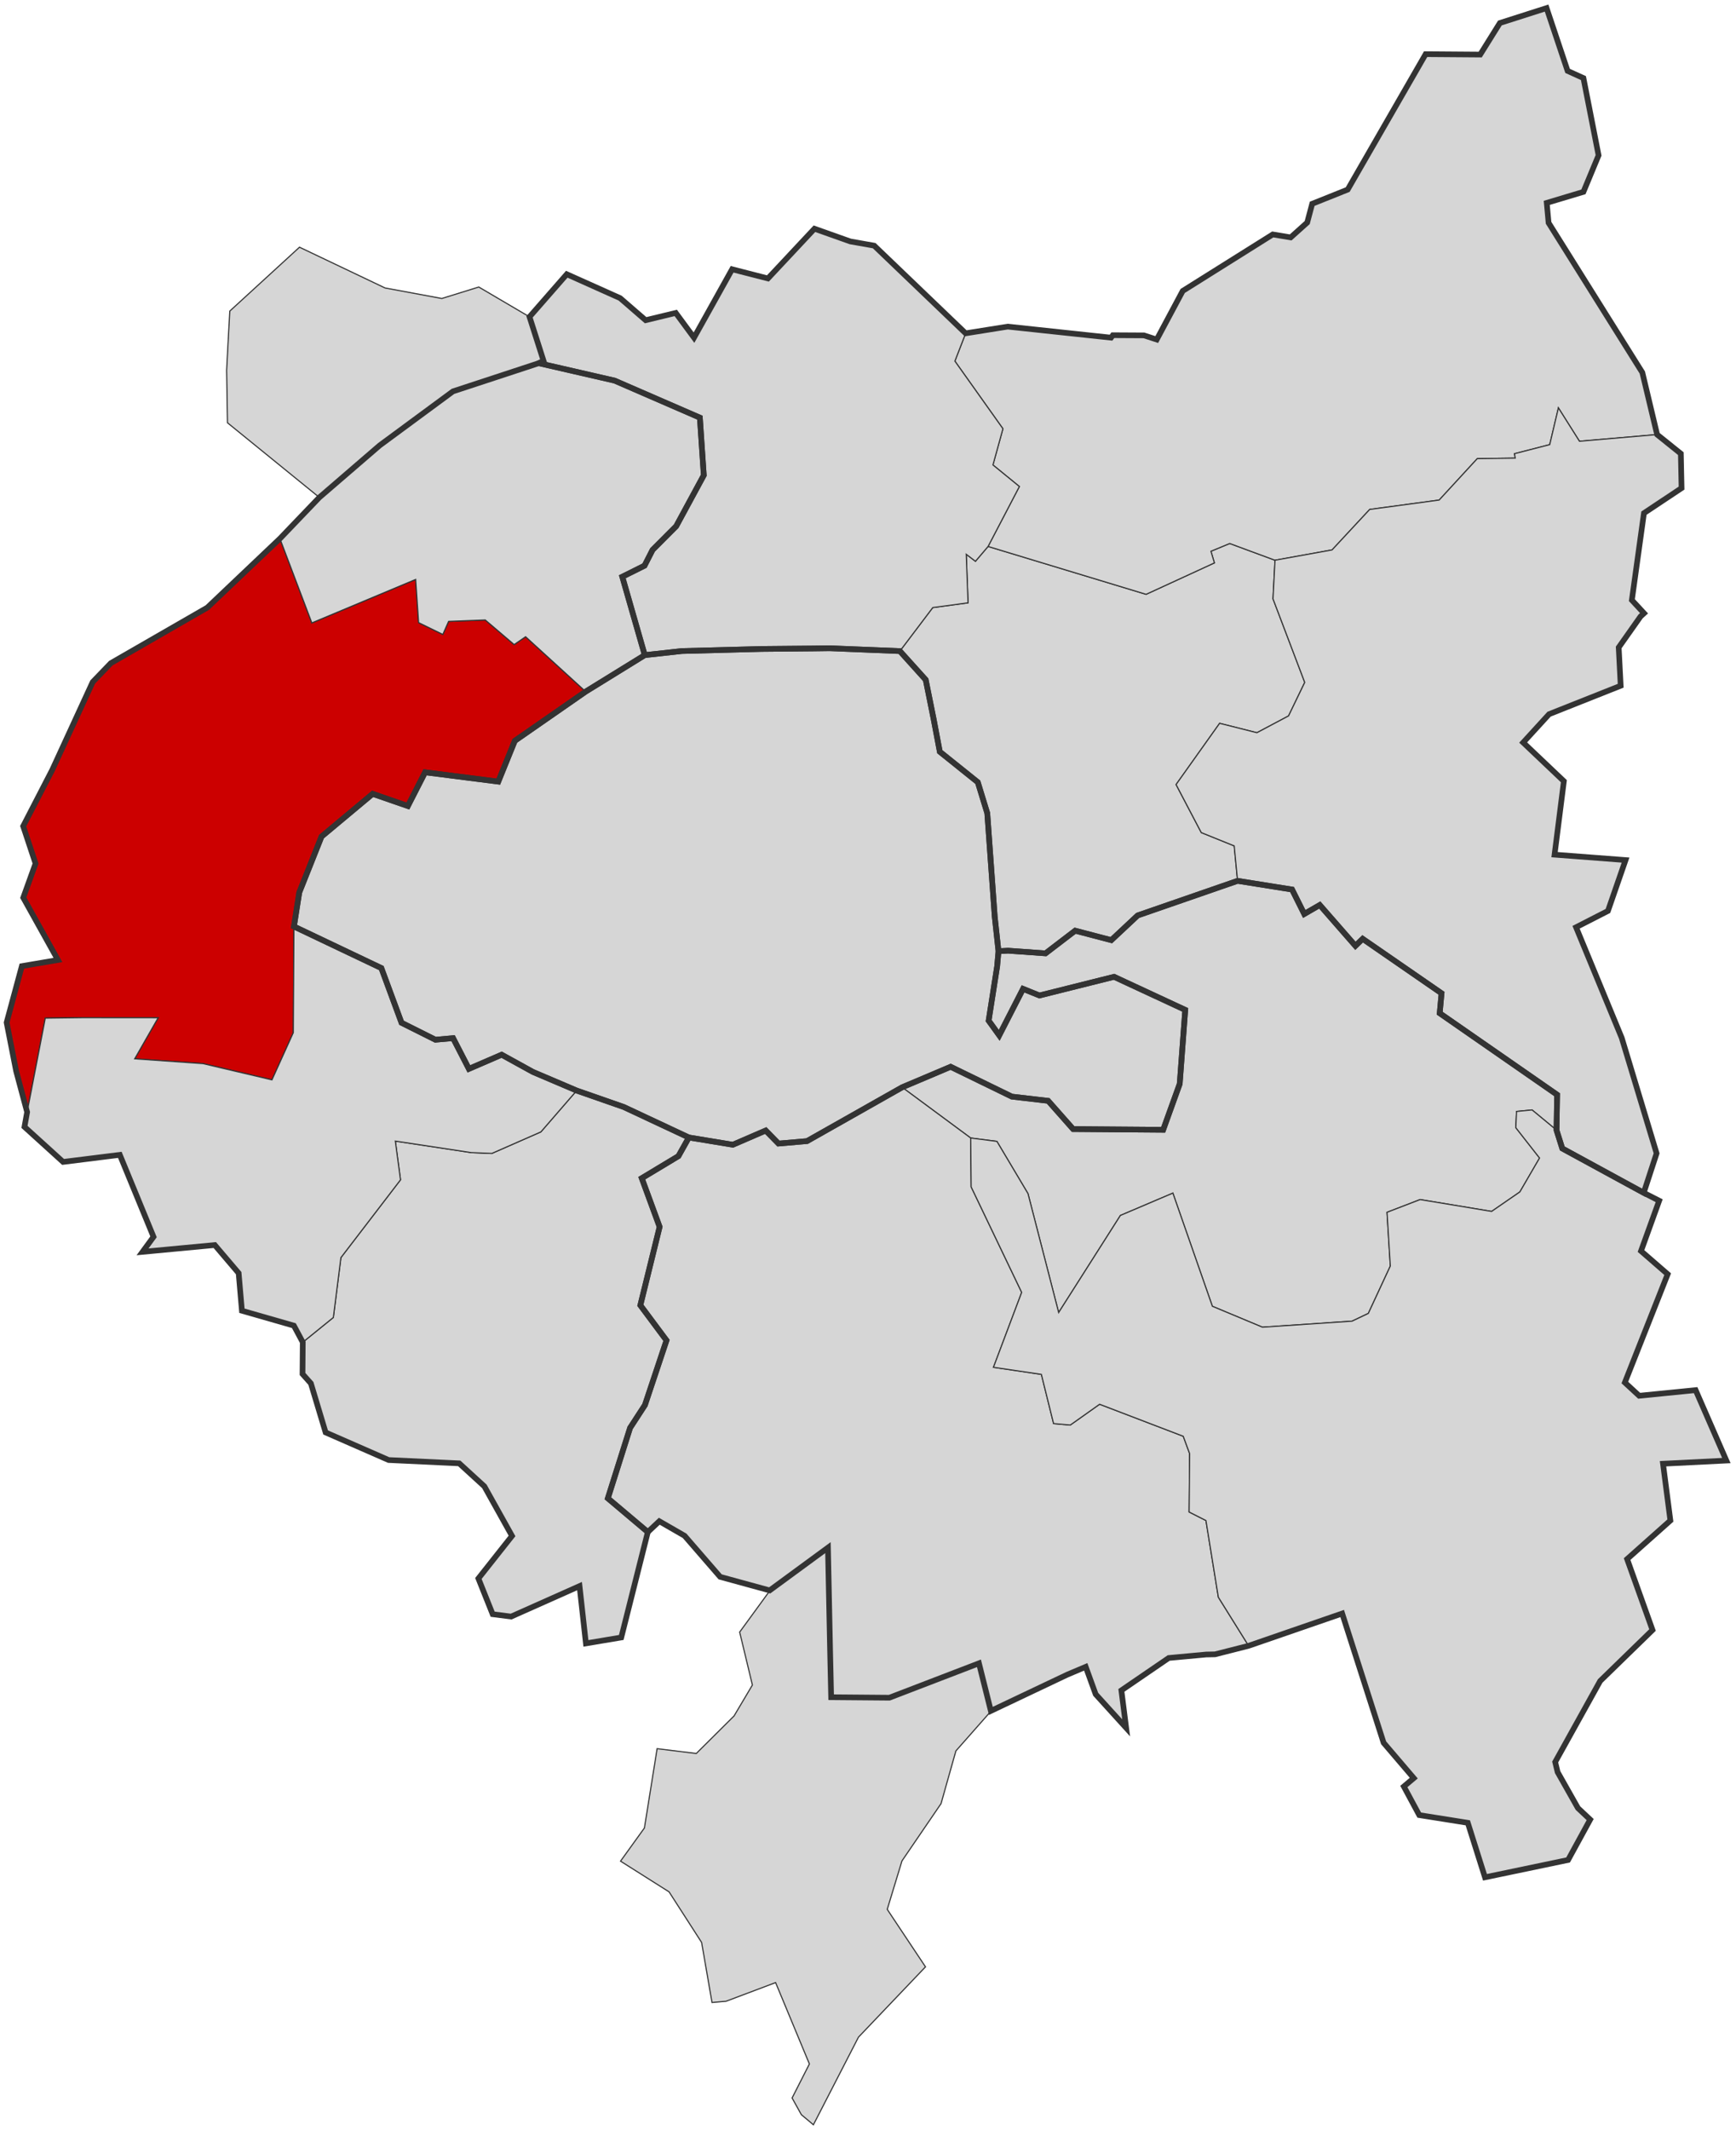
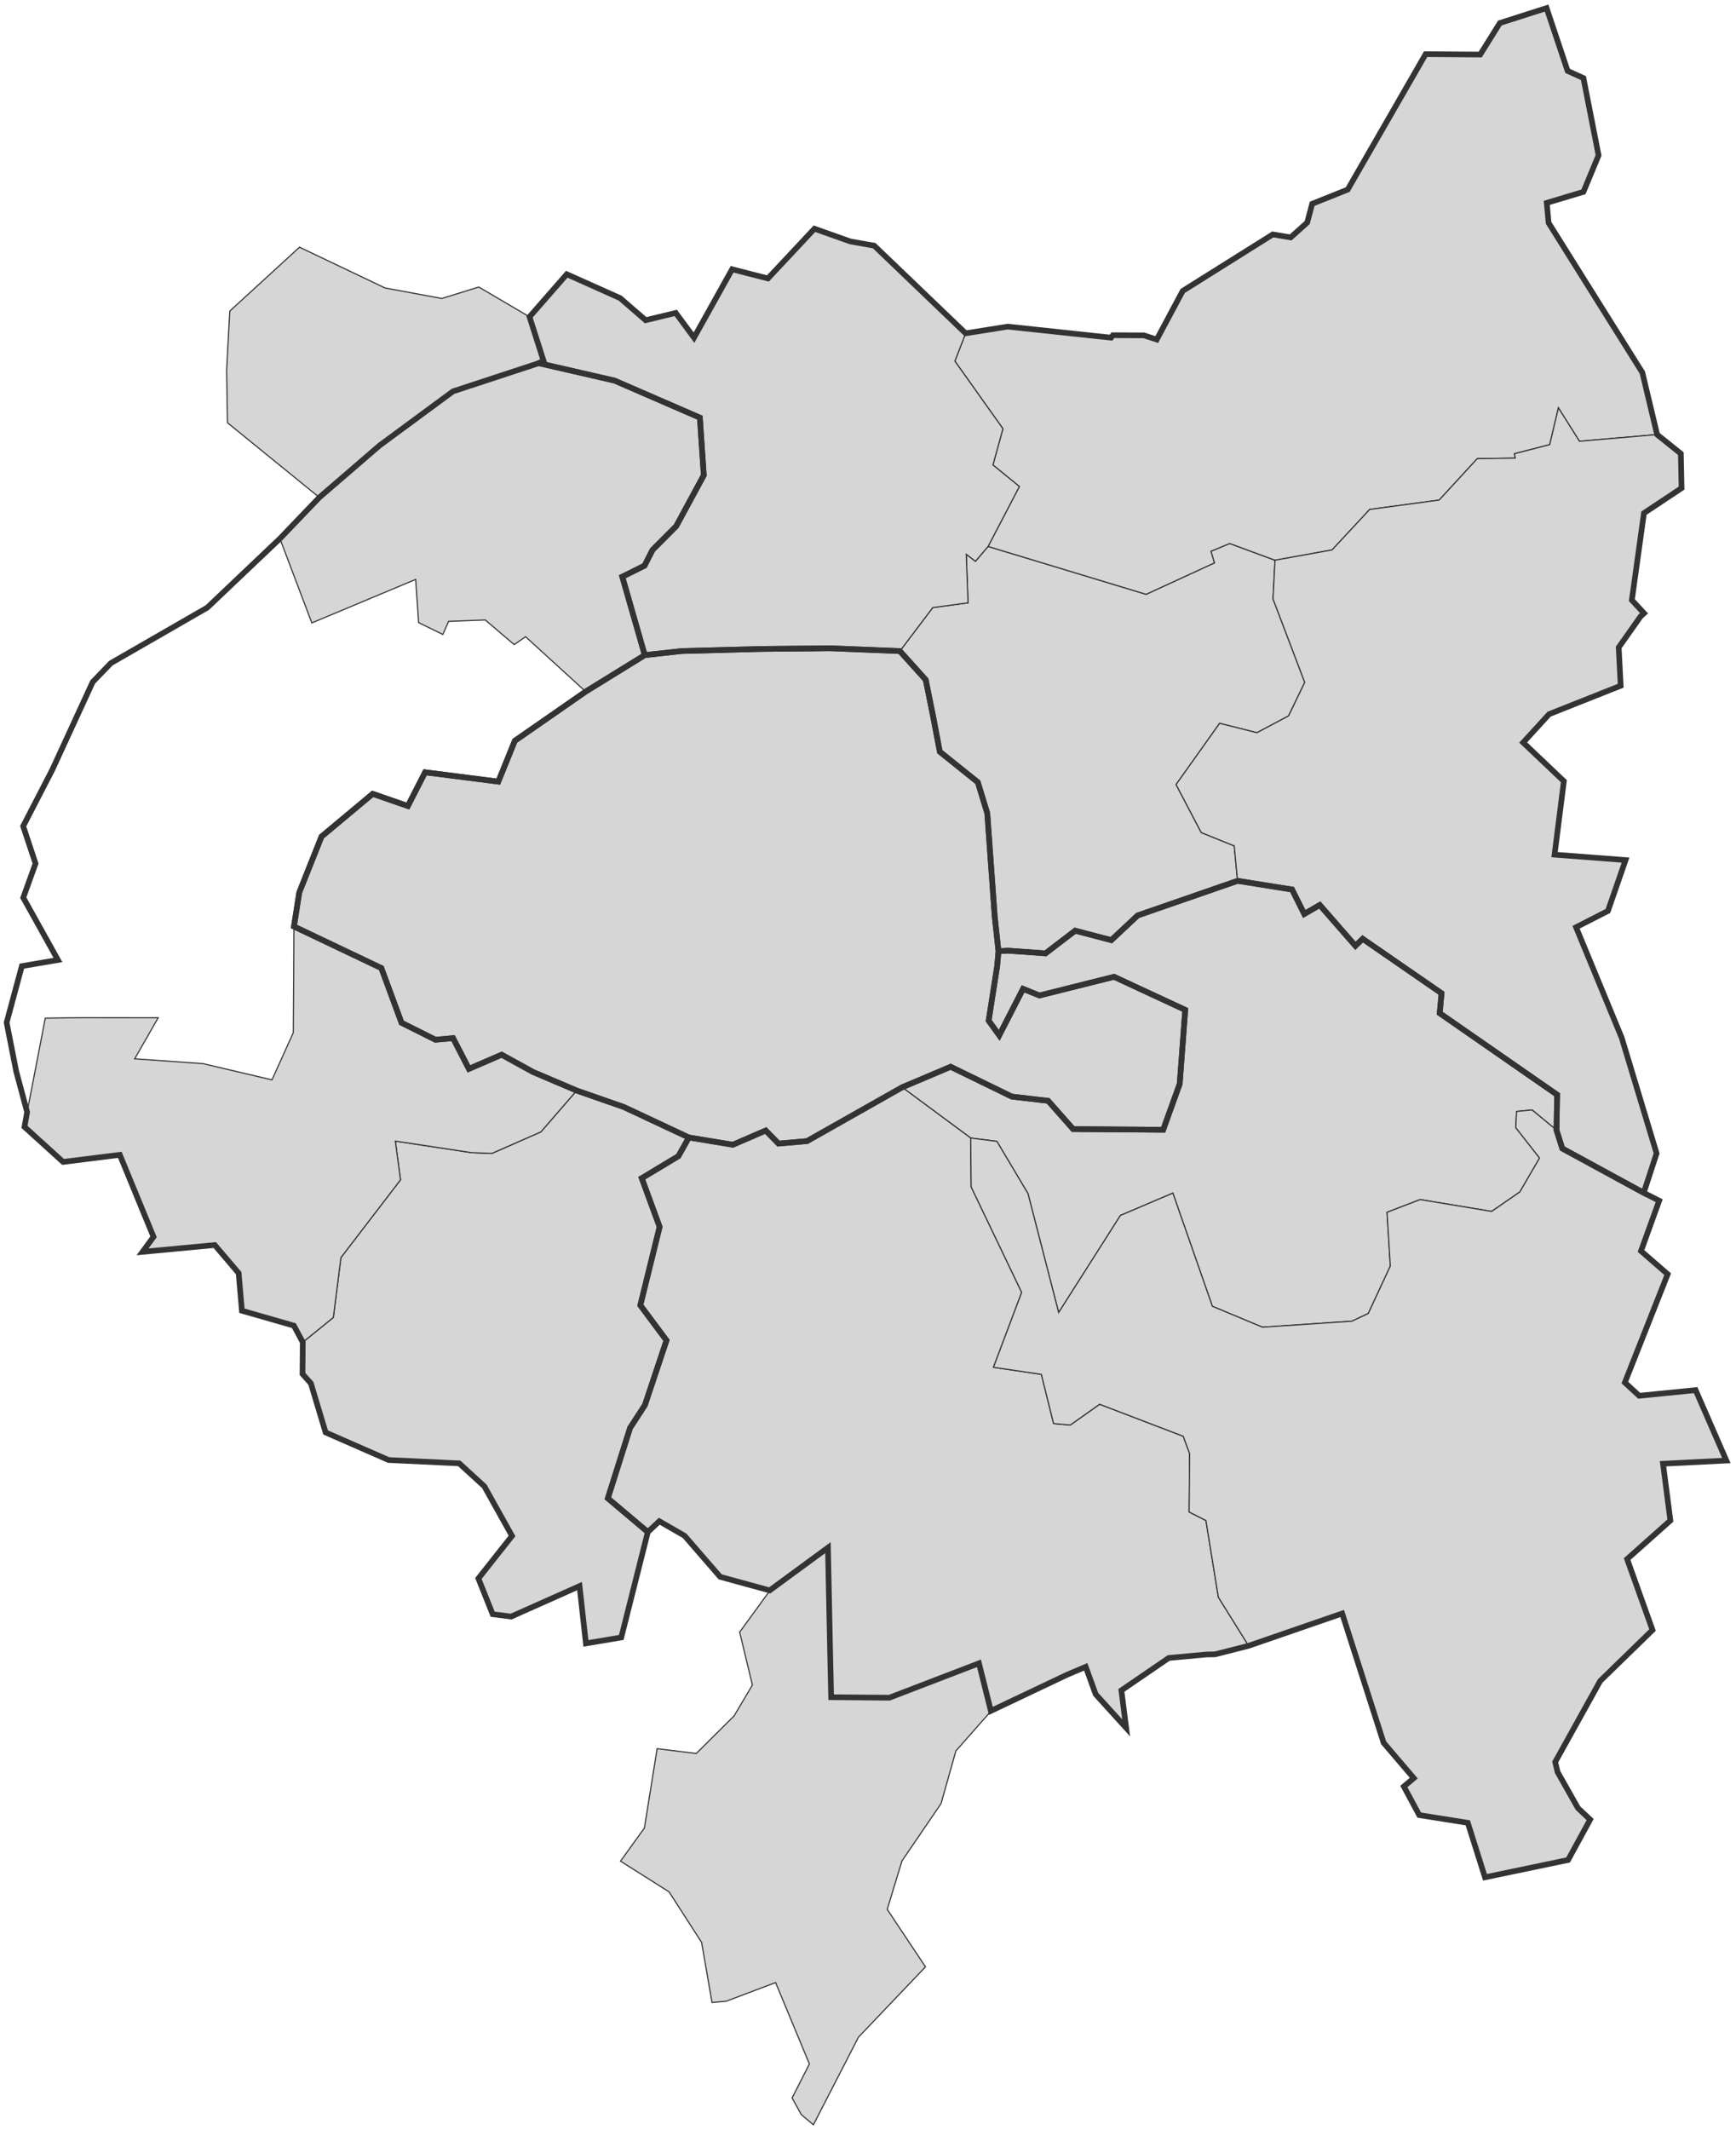
<svg xmlns="http://www.w3.org/2000/svg" version="1.1" id="Layer_1" x="0px" y="0px" width="1534.381px" height="1881.619px" viewBox="0 0 1534.381 1881.619" enable-background="new 0 0 1534.381 1881.619" xml:space="preserve">
  <polygon fill="#D6D6D6" stroke="#333333" points="1047.584,892.201 1042.704,957.581 1028.084,998.111 948.484,997.491   926.414,972.531 894.344,968.811 840.234,942.451 797.364,960.591 713.314,1008.111 688.084,1010.301 676.784,998.781   647.754,1011.321 608.854,1004.921 551.294,977.971 509.704,963.471 471.064,947.021 443.384,931.781 414.434,944.301   400.464,917.151 384.834,918.551 354.894,903.581 337.054,855.261 259.804,818.521 264.514,788.441 284.174,739.091   329.404,701.331 360.494,712.091 375.724,682.281 440.424,690.521 455.054,654.461 517.664,610.991 569.884,578.771   602.614,575.171 673.564,573.311 718.884,572.891 733.244,572.691 795.354,575.211 818.214,600.561 825.184,635.181   830.664,664.121 864.234,691.041 872.614,718.401 879.214,810.001 882.524,840.351 881.344,853.681 873.824,901.691   883.184,914.671 904.224,873.611 918.754,879.471 984.664,862.971 " />
  <polygon fill="#D6D6D6" stroke="#333333" points="599.624,1021.391 567.224,1040.881 583.014,1083.881 565.974,1153.151   589.094,1184.181 570.014,1241.321 556.904,1261.491 537.244,1323.691 572.574,1353.48 549.104,1446.631 517.854,1451.861   512.234,1401.251 451.774,1428.181 435.444,1426.091 422.834,1394.521 452.554,1356.931 428.104,1313.131 405.884,1292.811   343.494,1289.871 287.794,1265.501 274.774,1222.171 267.374,1213.861 267.604,1185.811 294.624,1163.931 301.314,1111.041   353.984,1042.331 349.404,1008.111 416.494,1018.271 434.694,1019.011 478.064,999.981 509.704,963.471 551.294,977.971   608.854,1004.921 " />
-   <polygon fill="#CC0000" stroke="#333333" points="517.664,610.991 455.054,654.461 440.424,690.521 375.724,682.281   360.494,712.091 329.404,701.331 284.174,739.091 264.514,788.441 259.804,818.521 259.244,912.311 240.374,954.021   179.434,939.671 119.044,935.421 139.824,899.121 73.104,899.061 40.034,899.481 23.984,982.471 14.284,946.311 5.854,903.361   19.324,853.521 51.204,848.101 20.554,793.051 31.414,762.891 20.474,729.891 46.164,680.171 81.944,602.501 97.944,585.881   183.204,536.801 247.404,475.851 275.624,550.321 367.394,511.891 369.984,550.061 391.394,560.501 396.504,548.971   428.914,547.721 454.434,569.461 464.554,562.531 " />
  <polygon fill="#D6D6D6" stroke="#333333" points="509.704,963.471 478.064,999.981 434.694,1019.011 416.494,1018.271   349.404,1008.111 353.984,1042.331 301.314,1111.041 294.624,1163.931 267.604,1185.811 259.744,1171.151 213.824,1157.98   210.944,1124.761 189.834,1099.941 125.984,1105.961 135.704,1092.681 105.904,1020.251 55.774,1026.511 21.634,995.551   23.984,982.471 40.034,899.481 73.104,899.061 139.824,899.121 119.044,935.421 179.434,939.671 240.374,954.021 259.244,912.311   259.804,818.521 337.054,855.261 354.894,903.581 384.834,918.551 400.464,917.151 414.434,944.301 443.384,931.781   471.064,947.021 " />
  <polygon fill="#D6D6D6" stroke="#333333" points="1153.214,602.861 1138.895,632.491 1110.924,647.331 1077.984,639.021   1039.484,693.111 1061.764,735.551 1090.864,747.311 1093.844,778.191 1005.544,808.761 982.234,830.571 950.304,822.221   924.104,842.251 891.044,839.881 882.524,840.351 879.214,810.001 872.614,718.401 864.234,691.041 830.664,664.121   825.184,635.181 818.214,600.561 795.354,575.211 824.424,536.781 855.604,532.571 854.014,489.661 862.164,495.871   873.314,482.761 1012.984,525.061 1073.354,497.301 1070.284,487.011 1086.914,480.151 1126.914,494.941 1125.164,529.071 " />
  <polygon fill="#D6D6D6" stroke="#333333" points="1464.664,383.921 1396.014,389.831 1377.414,360.351 1369.744,392.811   1338.594,400.831 1339.244,404.731 1305.704,405.201 1272.024,441.781 1210.624,450.071 1177.364,485.831 1126.914,494.941   1086.914,480.151 1070.284,487.011 1073.354,497.301 1012.984,525.061 873.314,482.761 900.974,429.821 877.614,410.771   886.444,378.781 843.974,319.031 853.494,294.471 890.674,288.551 982.004,298.311 983.604,296.151 1011.114,296.301   1022.395,299.981 1045.344,257.041 1124.934,207.121 1140.764,209.751 1155.384,196.641 1159.794,180.051 1191.164,167.491   1260.054,47.851 1308.294,48.211 1325.684,20.331 1366.964,7.141 1385.544,62.641 1399.534,68.991 1412.914,137.231   1399.524,169.511 1367.114,179.231 1368.714,196.831 1451.594,329.121 " />
  <polygon fill="#D6D6D6" stroke="#333333" points="900.974,429.821 873.314,482.761 862.164,495.871 854.014,489.661   855.604,532.571 824.424,536.781 795.354,575.211 733.244,572.691 718.884,572.891 673.564,573.311 602.614,575.171   569.884,578.771 550.024,509.531 569.654,499.751 576.804,485.761 597.644,464.891 622.044,419.881 618.584,368.971   543.264,336.271 476.174,320.851 480.394,318.691 468.014,279.931 500.954,242.271 548.134,263.401 570.654,282.891   597.284,276.451 613.404,298.311 647.084,237.891 678.724,246.001 719.864,202.061 751.564,213.311 772.664,217.031   853.494,294.471 843.974,319.031 886.444,378.781 877.614,410.771 " />
  <polygon fill="#D6D6D6" stroke="#333333" points="1433.364,916.881 1464.204,1018.941 1452.814,1053.811 1380.834,1014.611   1375.744,998.441 1376.274,967.121 1272.504,895.131 1274.124,877.511 1204.424,829.411 1198.004,835.611 1166.474,799.541   1152.784,807.471 1142.004,785.861 1093.844,778.191 1090.864,747.311 1061.764,735.551 1039.484,693.111 1077.984,639.021   1110.924,647.331 1138.895,632.491 1153.214,602.861 1125.164,529.071 1126.914,494.941 1177.364,485.831 1210.624,450.071   1272.024,441.781 1305.704,405.201 1339.244,404.731 1338.594,400.831 1369.744,392.811 1377.414,360.351 1396.014,389.831   1464.664,383.921 1485.624,400.771 1486.264,431.221 1453.014,453.341 1442.334,530.181 1453.094,541.791 1450.014,544.621   1430.704,571.981 1432.454,605.821 1369.194,630.931 1346.264,656.001 1382.244,690.151 1374.014,755.051 1436.764,759.841   1421.184,804.791 1393.024,819.191 " />
  <polygon fill="#D6D6D6" stroke="#333333" points="1340.414,981.931 1339.774,996.261 1360.764,1023.061 1343.354,1053.031   1318.374,1070.241 1255.204,1059.771 1225.924,1071.031 1228.854,1118.501 1209.414,1160.341 1195.064,1167.181 1115.834,1172.531   1071.554,1154.041 1036.654,1054.071 990.274,1073.811 935.704,1159.581 908.584,1054.501 881.114,1008.361 857.954,1005.391   797.364,960.591 840.234,942.451 894.344,968.811 926.414,972.531 948.484,997.491 1028.084,998.111 1042.704,957.581   1047.584,892.201 984.664,862.971 918.754,879.471 904.224,873.611 883.184,914.671 873.824,901.691 881.344,853.681   882.524,840.351 891.044,839.881 924.104,842.251 950.304,822.221 982.234,830.571 1005.544,808.761 1093.844,778.191   1142.004,785.861 1152.784,807.471 1166.474,799.541 1198.004,835.611 1204.424,829.411 1274.124,877.511 1272.504,895.131   1376.274,967.121 1375.744,998.441 1354.145,980.581 " />
  <polygon fill="#D6D6D6" stroke="#333333" points="1103.614,1453.98 1073.914,1461.531 1066.124,1461.691 1032.984,1464.761   991.144,1493.371 995.364,1526.491 968.434,1496.821 959.624,1472.581 943.414,1479.421 876.064,1511.371 876.094,1511.501   844.864,1546.881 834.054,1585.23 833.664,1586.611 831.764,1593.401 797.204,1644.041 784.194,1686.821 787.684,1692.101   811.004,1727.121 811.874,1728.411 818.004,1737.631 758.754,1799.751 718.934,1877.141 708.304,1868.251 700.104,1853.48   713.884,1826.391 715.394,1823.411 715.184,1822.921 698.064,1781.711 685.524,1751.531 658.574,1761.701 656.964,1762.291   641.724,1768.041 629.314,1769.121 623.614,1736.151 620.124,1716.051 605.664,1693.591 605.544,1693.401 591.364,1671.381   548.464,1644.251 569.574,1614.941 580.794,1544.891 615.424,1549.131 648.784,1515.98 648.794,1515.98 665.014,1488.651   658.474,1461.491 653.754,1441.881 680.614,1405.051 636.514,1393.071 605.094,1356.821 582.724,1343.941 572.574,1353.48   537.244,1323.691 556.904,1261.491 570.014,1241.321 589.094,1184.181 565.974,1153.151 583.014,1083.881 567.224,1040.881   599.624,1021.391 608.854,1004.921 647.754,1011.321 676.784,998.781 688.084,1010.301 713.314,1008.111 797.364,960.591   857.954,1005.391 858.364,1048.551 903.024,1141.761 878.084,1207.951 920.424,1214.191 931.214,1257.661 945.954,1258.971   971.894,1240.591 1045.824,1268.871 1051.474,1284.211 1051.024,1335.791 1065.884,1343.321 1076.854,1411.071 " />
  <polygon fill="#D6D6D6" stroke="#333333" points="1476.374,1343.341 1438.145,1377.381 1460.594,1440.051 1414.324,1485.081   1374.564,1556.661 1376.724,1565.601 1394.674,1597.361 1405.484,1607.501 1385.974,1643.191 1312.514,1658.521 1297.324,1610.371   1254.424,1603.561 1240.804,1578.291 1249.574,1570.901 1222.924,1539.691 1186.294,1425.461 1103.614,1453.98 1076.854,1411.071   1065.884,1343.321 1051.024,1335.791 1051.474,1284.211 1045.824,1268.871 971.894,1240.591 945.954,1258.971 931.214,1257.661   920.424,1214.191 878.084,1207.951 903.024,1141.761 858.364,1048.551 857.954,1005.391 881.114,1008.361 908.584,1054.501   935.704,1159.581 990.274,1073.811 1036.654,1054.071 1071.554,1154.041 1115.834,1172.531 1195.064,1167.181 1209.414,1160.341   1228.854,1118.501 1225.924,1071.031 1255.204,1059.771 1318.374,1070.241 1343.354,1053.031 1360.764,1023.061 1339.774,996.261   1340.414,981.931 1354.145,980.581 1375.744,998.441 1380.834,1014.611 1452.814,1053.811 1466.474,1060.781 1450.424,1105.221   1473.994,1125.681 1436.134,1221.411 1448.804,1233.111 1498.704,1228.111 1525.854,1290.341 1469.874,1293.141 " />
  <polygon fill="#D6D6D6" stroke="#333333" points="622.044,419.881 597.644,464.891 576.804,485.761 569.654,499.751   550.024,509.531 569.884,578.771 517.664,610.991 464.554,562.531 454.434,569.461 428.914,547.721 396.504,548.971   391.394,560.501 369.984,550.061 367.394,511.891 275.624,550.321 247.404,475.851 282.244,439.471 201.044,373.501   200.284,327.111 203.104,274.831 264.714,218.391 340.344,254.411 390.504,263.701 423.174,253.571 468.014,279.931   480.394,318.691 476.174,320.851 543.264,336.271 618.584,368.971 " />
  <g id="Old_borders">
    <polygon id="_x37_5_-_PARIS" fill="none" stroke="#333333" stroke-width="5" points="882.524,840.354 881.344,853.677    873.826,901.688 883.18,914.675 904.227,873.616 918.755,879.473 984.668,862.968 1047.581,892.198 1042.699,957.581    1028.086,998.11 948.483,997.488 926.415,972.535 894.343,968.811 840.236,942.456 797.366,960.593 713.315,1008.113    688.081,1010.298 676.787,998.777 647.755,1011.318 608.855,1004.925 551.292,977.971 509.706,963.467 471.068,947.024    443.387,931.785 414.435,944.304 400.46,917.15 384.832,918.553 354.898,903.581 337.051,855.257 259.804,818.521 264.515,788.441    284.171,739.096 329.408,701.333 360.493,712.09 375.728,682.284 440.421,690.525 455.051,654.457 517.668,610.992    569.887,578.773 602.615,575.169 673.565,573.315 718.888,572.893 733.244,572.693 795.354,575.209 818.214,600.566    825.184,635.186 830.665,664.124 864.232,691.039 872.611,718.398 879.216,810.006  " />
    <polygon id="_x39_2_-_HAUTS-DE-SEINE" fill="none" stroke="#333333" stroke-width="5" points="572.579,1353.482 549.107,1446.63    517.856,1451.866 512.232,1401.248 451.777,1428.179 435.442,1426.086 422.831,1394.518 452.553,1356.933 428.101,1313.131    405.879,1292.814 343.49,1289.872 287.798,1265.502 274.776,1222.167 267.379,1213.858 267.601,1185.808 259.741,1171.151    213.82,1157.98 210.945,1124.765 189.835,1099.943 125.986,1105.961 135.7,1092.683 105.903,1020.256 55.772,1026.512    21.635,995.549 23.979,982.471 14.283,946.311 5.853,903.359 19.319,853.517 51.204,848.105 20.557,793.055 31.417,762.89    20.477,729.896 46.167,680.168 81.942,602.505 97.947,585.885 183.207,536.802 247.404,475.85 282.243,439.468 335.562,393.527    400.363,345.761 476.173,320.854 543.261,336.271 618.58,368.974 622.042,419.882 597.646,464.888 576.8,485.762 569.658,499.753    550.02,509.534 569.887,578.773 517.668,610.992 455.051,654.457 440.421,690.525 375.728,682.284 360.493,712.09 329.408,701.333    284.171,739.096 264.515,788.441 259.804,818.521 337.051,855.257 354.898,903.581 384.832,918.553 400.46,917.15 414.435,944.304    443.387,931.785 471.068,947.024 509.706,963.467 551.292,977.971 608.855,1004.925 599.626,1021.391 567.223,1040.885    583.017,1083.883 565.974,1153.151 589.091,1184.183 570.018,1241.325 556.905,1261.492 537.244,1323.693  " />
    <polygon id="_x39_3_-_SEINE-SAINT-DENIS" fill="none" stroke="#333333" stroke-width="5" points="1433.364,916.881    1464.204,1018.941 1452.814,1053.811 1380.834,1014.611 1375.744,998.441 1376.274,967.121 1272.504,895.131 1274.124,877.511    1204.424,829.411 1198.004,835.611 1166.474,799.541 1152.784,807.471 1142.004,785.861 1093.844,778.191 1005.544,808.761    982.234,830.571 950.304,822.221 924.104,842.251 891.044,839.881 882.524,840.351 879.214,810.001 872.614,718.401    864.234,691.041 830.664,664.121 825.184,635.181 818.214,600.561 795.354,575.211 733.244,572.691 718.884,572.891    673.564,573.311 602.614,575.171 569.884,578.771 550.024,509.531 569.654,499.751 576.804,485.761 597.644,464.891    622.044,419.881 618.584,368.971 543.264,336.271 476.174,320.851 480.394,318.691 468.014,279.931 500.954,242.271    548.134,263.401 570.654,282.891 597.284,276.451 613.404,298.311 647.084,237.891 678.724,246.001 719.864,202.061    751.564,213.311 772.664,217.031 853.494,294.471 890.674,288.551 982.004,298.311 983.604,296.151 1011.114,296.301    1022.395,299.981 1045.344,257.041 1124.934,207.121 1140.764,209.751 1155.384,196.641 1159.794,180.051 1191.164,167.491    1260.054,47.851 1308.294,48.211 1325.684,20.331 1366.964,7.141 1385.544,62.641 1399.534,68.991 1412.914,137.231    1399.524,169.511 1367.114,179.231 1368.714,196.831 1451.594,329.121 1464.664,383.921 1485.624,400.771 1486.264,431.221    1453.014,453.341 1442.334,530.181 1453.094,541.791 1450.014,544.621 1430.704,571.981 1432.454,605.821 1369.194,630.931    1346.264,656.001 1382.244,690.151 1374.014,755.051 1436.764,759.841 1421.184,804.791 1393.024,819.191  " />
    <polygon id="_x39_4_-_VAL-DE-MARNE" fill="none" stroke="#333333" stroke-width="5" points="1385.979,1643.192 1312.518,1658.523    1297.323,1610.374 1254.419,1603.559 1240.804,1578.293 1249.577,1570.901 1222.928,1539.688 1186.298,1425.465 1103.616,1453.982    1073.916,1461.533 1066.119,1461.688 1032.986,1464.761 991.142,1493.369 995.363,1526.495 968.43,1496.82 959.629,1472.58    943.418,1479.425 875.782,1511.506 865.259,1469.461 786.084,1499.854 734.613,1499.426 733.734,1460.176 731.795,1367.267    680.284,1405.052 636.513,1393.07 605.096,1356.819 582.726,1343.946 572.579,1353.482 537.244,1323.693 556.905,1261.492    570.018,1241.325 589.091,1184.183 565.974,1153.151 583.017,1083.883 567.223,1040.885 599.626,1021.391 608.855,1004.925    647.755,1011.318 676.787,998.777 688.081,1010.298 713.315,1008.113 797.366,960.593 840.236,942.456 894.343,968.811    926.415,972.535 948.483,997.488 1028.086,998.11 1042.699,957.581 1047.581,892.198 984.668,862.968 918.755,879.473    904.227,873.616 883.18,914.675 873.826,901.688 881.344,853.677 882.524,840.354 891.046,839.886 924.099,842.247    950.303,822.217 982.238,830.572 1005.544,808.763 1093.845,778.192 1142.003,785.858 1152.788,807.468 1166.479,799.54    1198.009,835.608 1204.425,829.415 1274.126,877.511 1272.5,895.135 1376.27,967.117 1375.74,998.446 1380.839,1014.615    1452.814,1053.809 1466.476,1060.778 1450.42,1105.225 1473.994,1125.677 1436.132,1221.409 1448.806,1233.105 1498.702,1228.116    1525.854,1290.34 1469.876,1293.146 1476.378,1343.342 1438.145,1377.385 1460.595,1440.054 1414.326,1485.082 1374.559,1556.666    1376.721,1565.597 1394.676,1597.365 1405.485,1607.506  " />
  </g>
</svg>